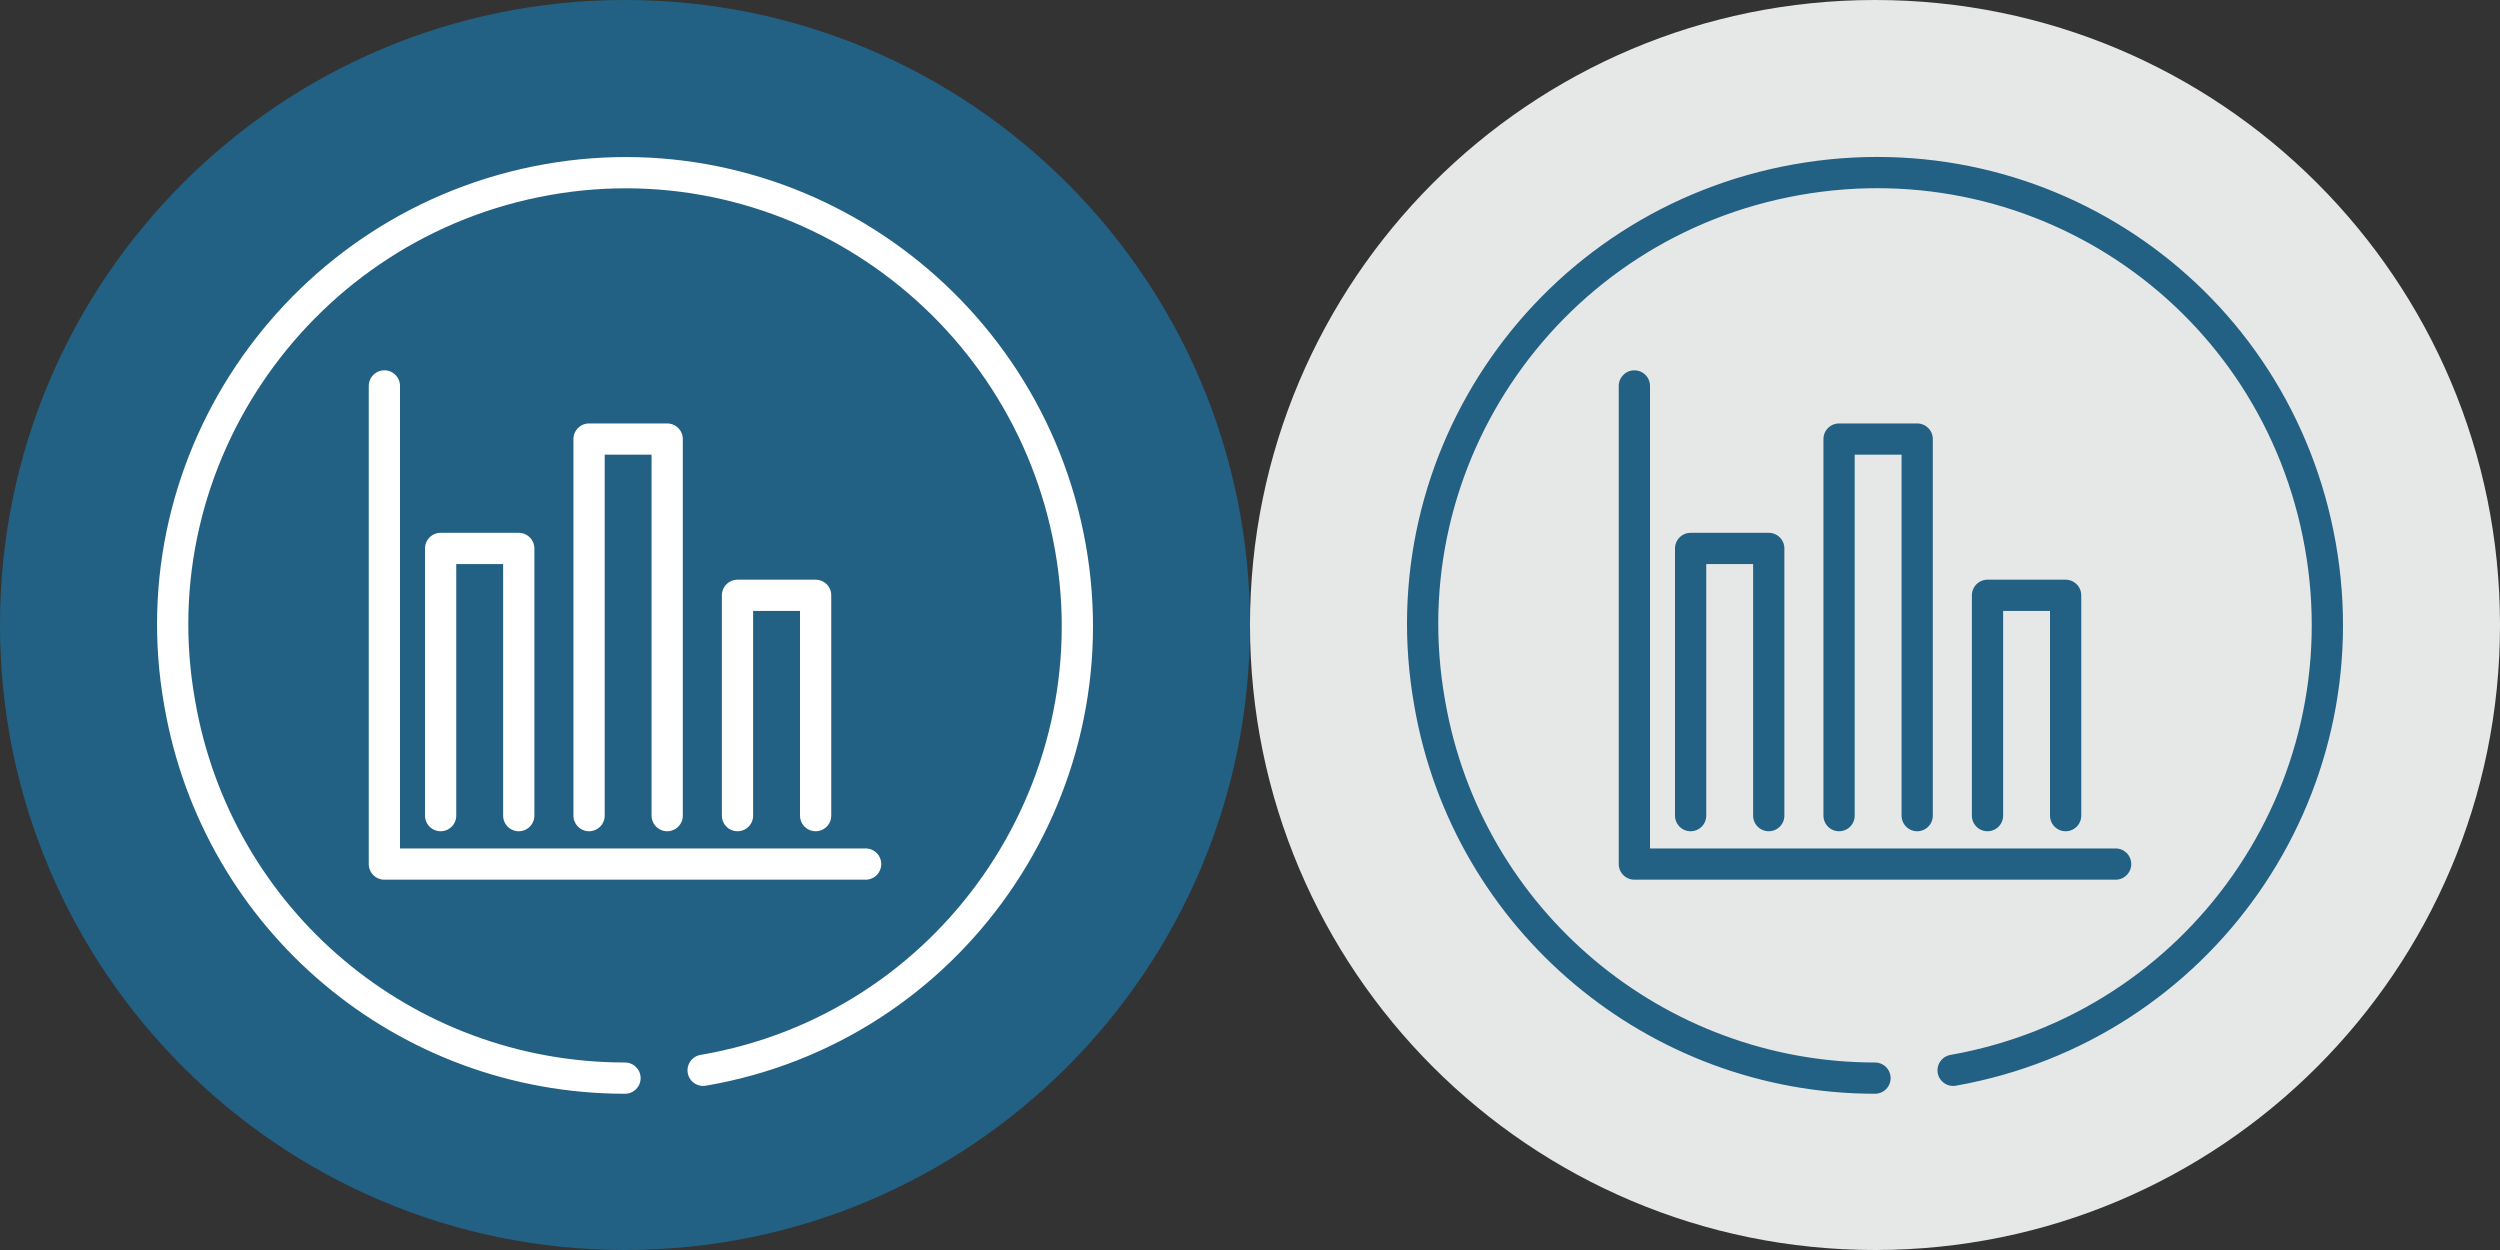
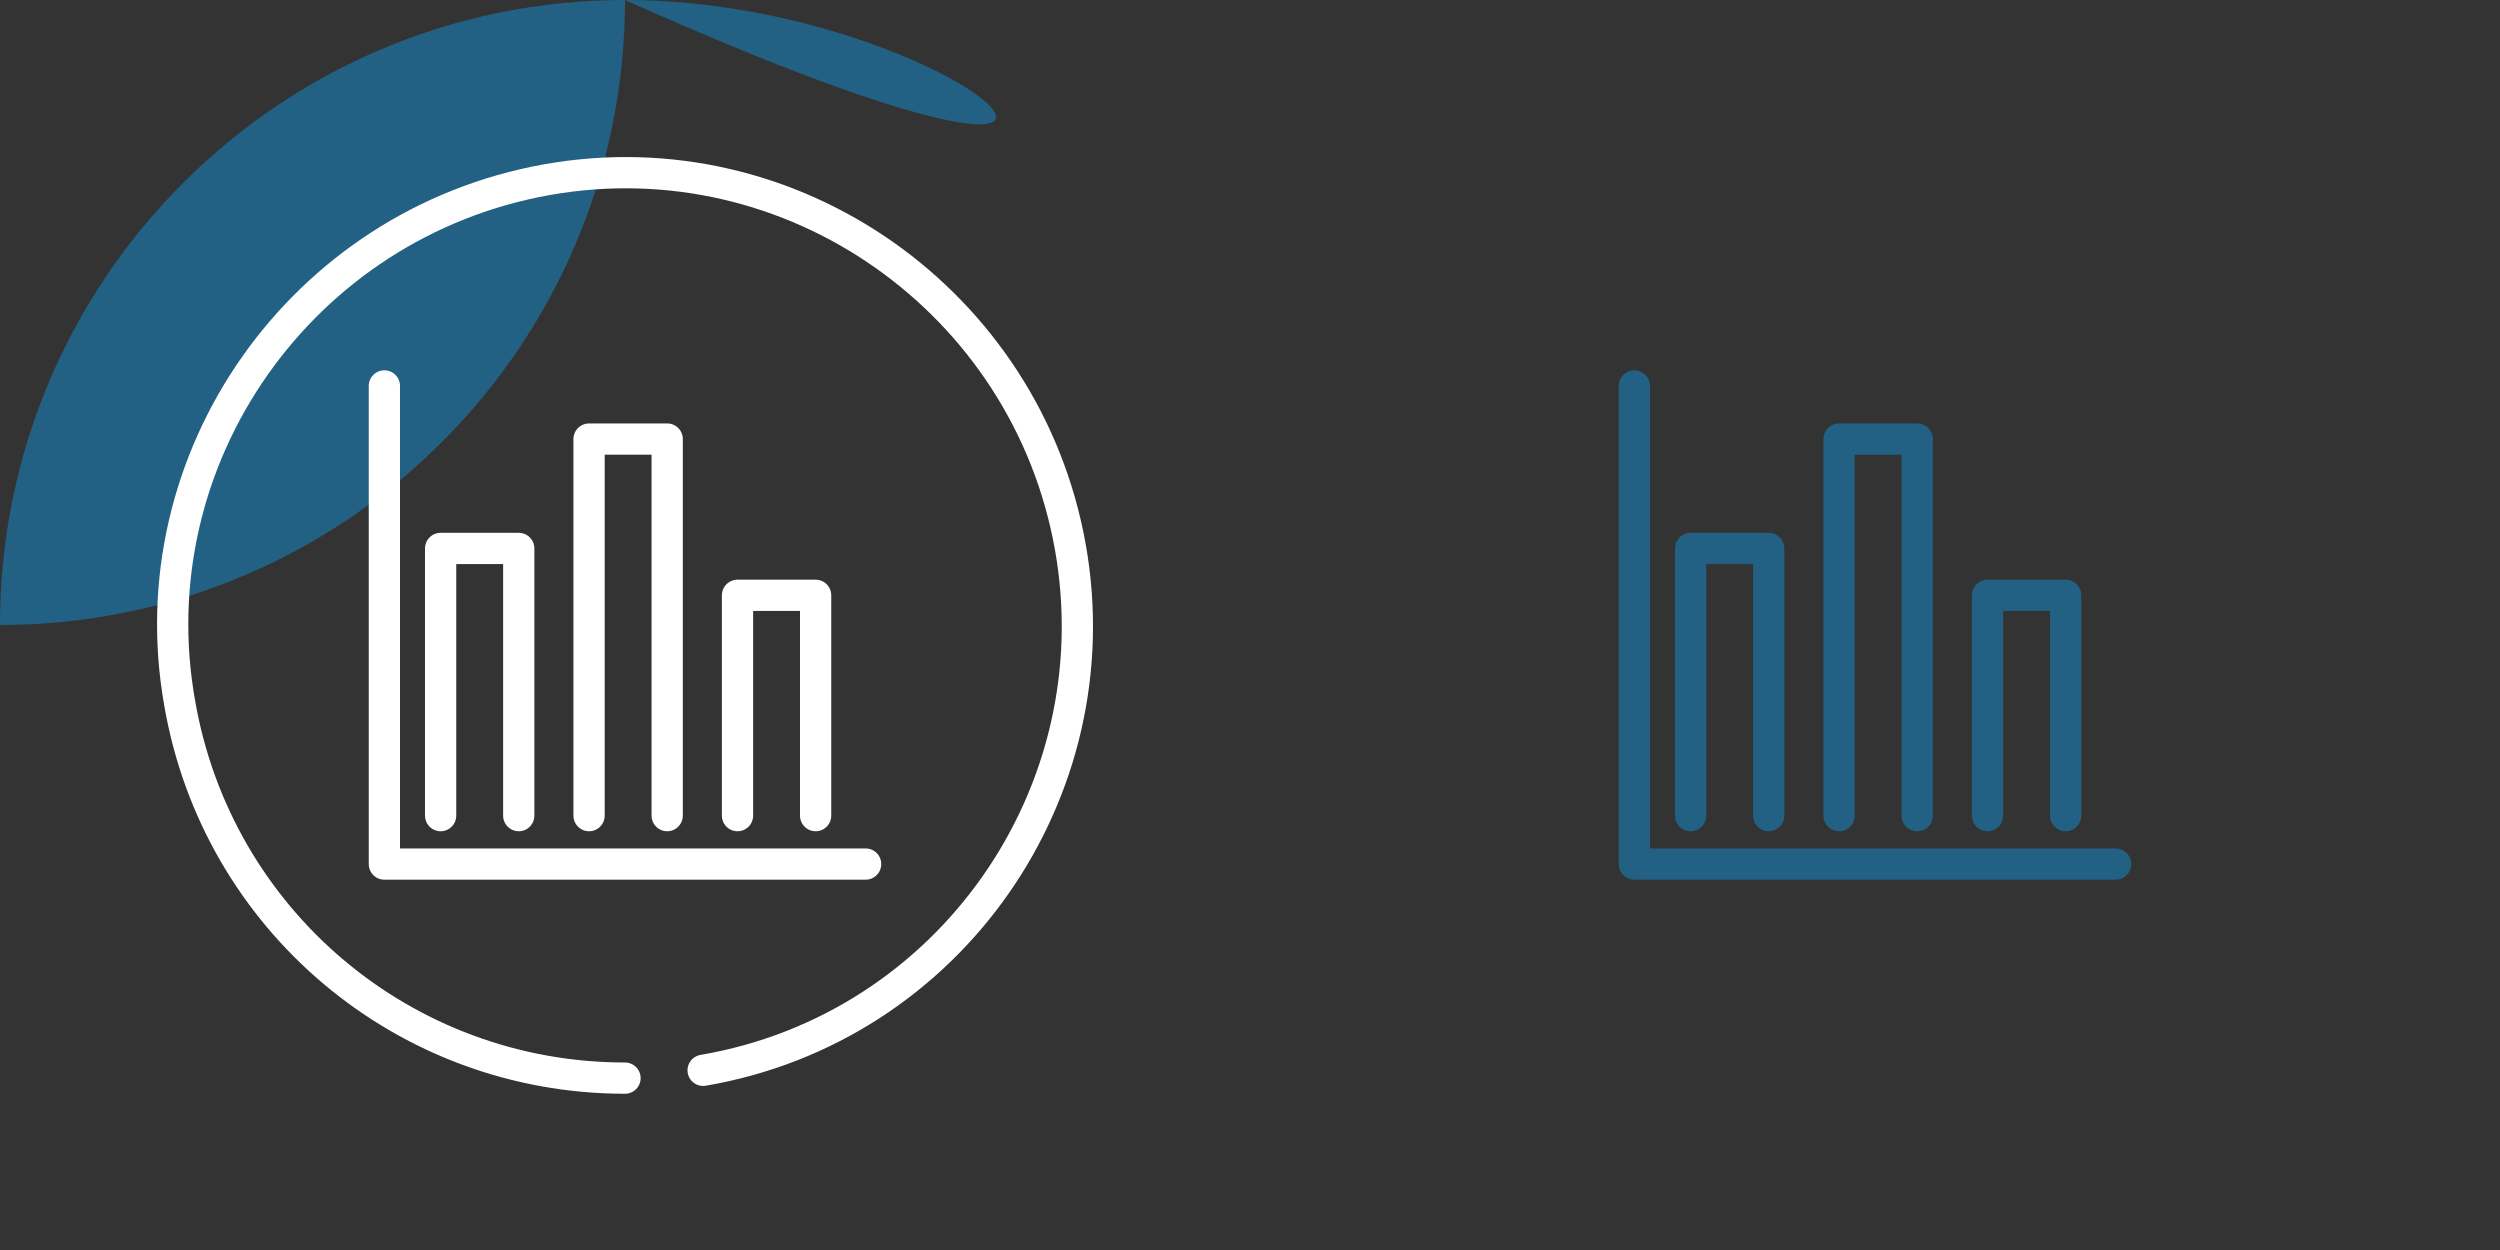
<svg xmlns="http://www.w3.org/2000/svg" version="1.1" id="Layer_1" x="0px" y="0px" width="160px" height="80px" viewBox="0 0 160 80" style="enable-background:new 0 0 160 80;" xml:space="preserve">
  <rect x="0" y="0" width="160" height="80" fill="#333333" stroke="none" />
  <style type="text/css">
	.st0{fill:#E6E7E7;}
	.st1{fill:none;stroke:#226183;stroke-width:2;stroke-linecap:round;stroke-linejoin:round;}
	.st2{fill:#226183;}
	.st3{fill:none;stroke:#FFFFFF;stroke-width:2;stroke-linecap:round;stroke-linejoin:round;}
</style>
  <g id="_x31_5_II">
-     <path class="st0" d="M120,0L120,0C97.9,0,80,17.9,80,40v0c0,22.1,17.9,40,40,40h0c22.1,0,40-17.9,40-40v0C160,17.9,142.1,0,120,0z" />
-     <path class="st1" d="M125,68.5c15.8-2.8,26.3-17.8,23.5-33.6S130.8,8.7,115,11.5S88.7,29.3,91.5,45C93.9,58.9,106,69,120,69" />
    <g>
      <polyline class="st1" points="135.4,55.3 104.6,55.3 104.6,24.7   " />
      <polyline class="st1" points="113.2,52.2 113.2,35.1 108.2,35.1 108.2,52.2   " />
      <polyline class="st1" points="122.7,52.2 122.7,28.1 117.7,28.1 117.7,52.2   " />
      <polyline class="st1" points="132.2,52.2 132.2,38.1 127.2,38.1 127.2,52.2   " />
    </g>
  </g>
  <g id="_x31_5_I">
-     <path class="st2" d="M40,0L40,0C17.9,0,0,17.9,0,40v0c0,22.1,17.9,40,40,40h0c22.1,0,40-17.9,40-40v0C80,17.9,62.1,0,40,0z" />
+     <path class="st2" d="M40,0L40,0C17.9,0,0,17.9,0,40v0h0c22.1,0,40-17.9,40-40v0C80,17.9,62.1,0,40,0z" />
    <path class="st3" d="M45,68.5C60.8,65.8,71.3,50.7,68.5,35S50.7,8.7,35,11.5S8.7,29.3,11.5,45C13.9,58.9,25.9,69,40,69" />
    <g>
      <polyline class="st3" points="55.4,55.3 24.6,55.3 24.6,24.7   " />
      <polyline class="st3" points="33.2,52.2 33.2,35.1 28.2,35.1 28.2,52.2   " />
      <polyline class="st3" points="42.7,52.2 42.7,28.1 37.7,28.1 37.7,52.2   " />
      <polyline class="st3" points="52.2,52.2 52.2,38.1 47.2,38.1 47.2,52.2   " />
    </g>
  </g>
</svg>